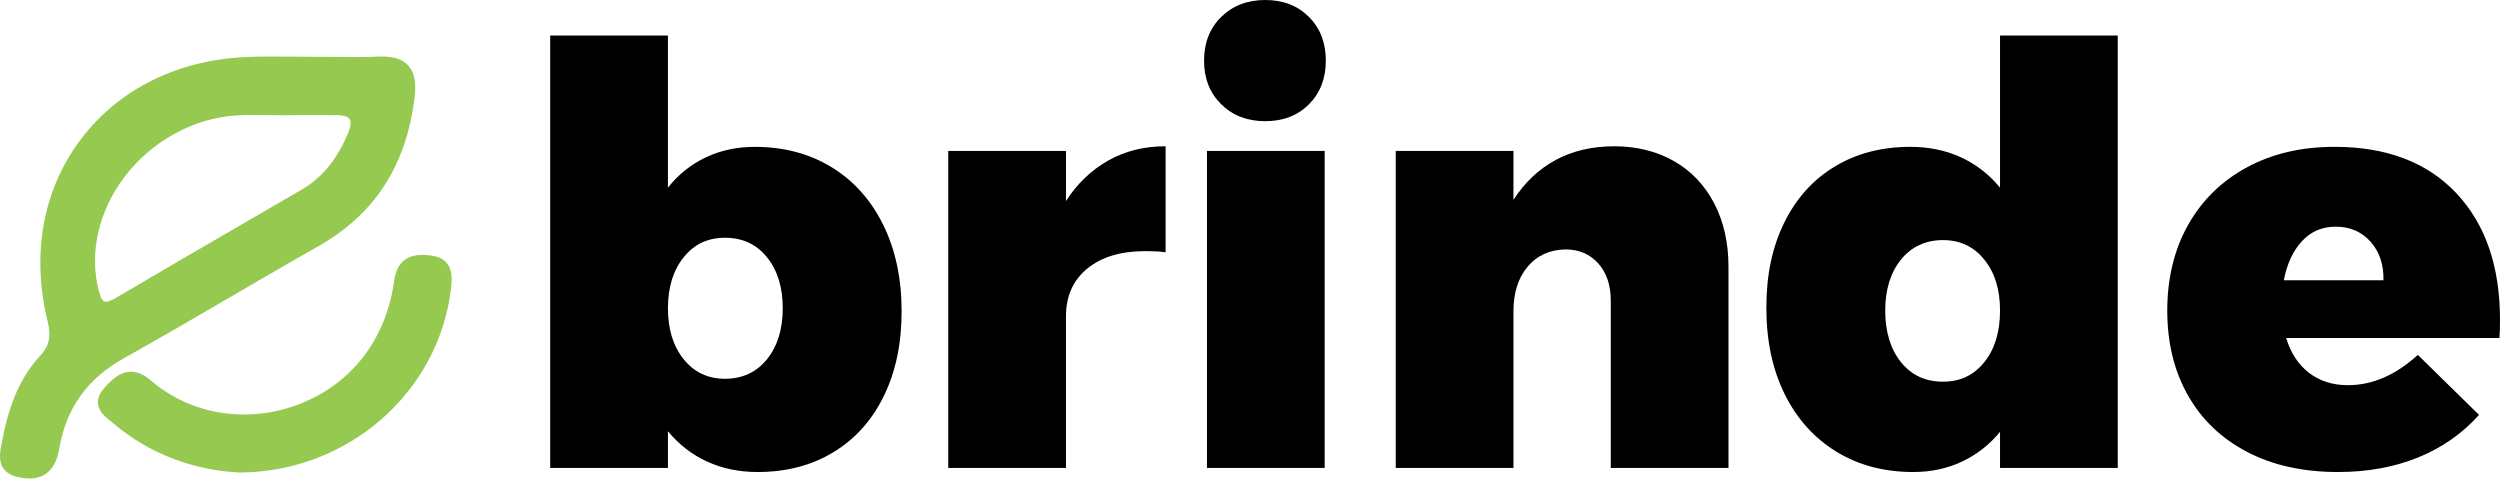
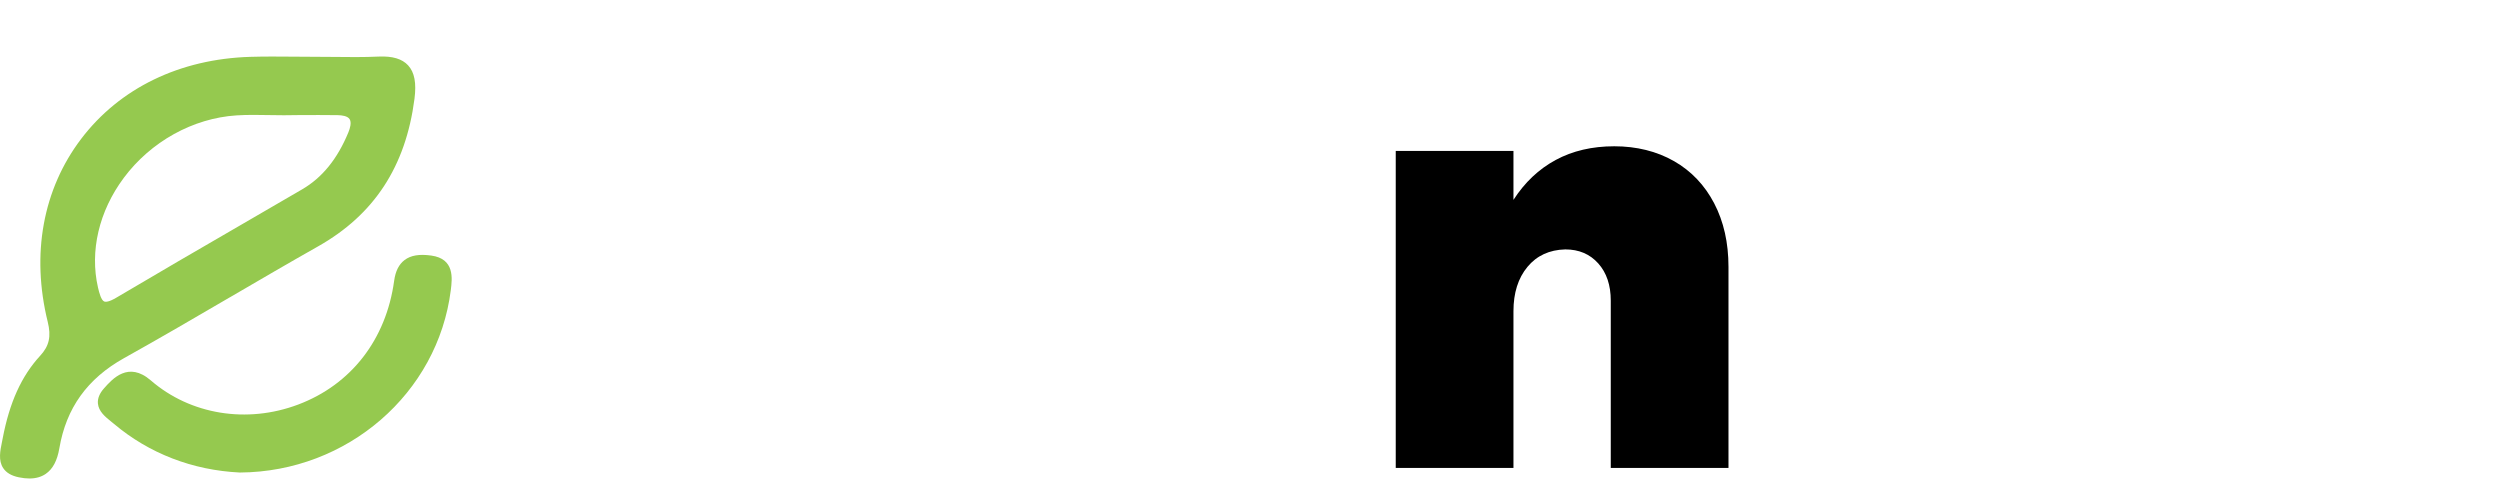
<svg xmlns="http://www.w3.org/2000/svg" viewBox="0 0 1452.04 277.93">
  <defs>
    <style>      .cls-1 {        fill: #95c94f;      }      .cls-2 {        isolation: isolate;      }      .cls-3 {        mix-blend-mode: multiply;      }    </style>
  </defs>
  <g class="cls-2">
    <g id="Layer_2" data-name="Layer 2">
      <g id="Layer_1-2" data-name="Layer 1">
        <g>
-           <path d="M483.06,97.14c12.86,7.9,22.85,19.07,29.95,33.51,7.11,14.44,10.66,31.14,10.66,50.09s-3.44,35.15-10.32,49.24c-6.88,14.11-16.64,24.99-29.28,32.66-12.64,7.67-27.3,11.51-44,11.51-10.83,0-20.65-2.03-29.45-6.09-8.8-4.06-16.36-9.93-22.68-17.6v21.32h-68.37V20.65h68.37v88.34c6.09-7.67,13.42-13.54,22-17.6,8.57-4.06,18.05-6.09,28.43-6.09,16.92,0,31.82,3.95,44.68,11.85ZM445.49,208.66c6.09-7.56,9.14-17.43,9.14-29.61s-3.05-22.05-9.14-29.62c-6.09-7.56-14.22-11.34-24.37-11.34s-17.94,3.78-24.03,11.34c-6.09,7.56-9.14,17.43-9.14,29.62s3.05,22.06,9.14,29.61c6.09,7.56,14.1,11.34,24.03,11.34s18.28-3.78,24.37-11.34Z" />
-           <path d="M643.66,93.24c9.82-5.53,20.93-8.29,33.34-8.29v61.6c-2.71-.45-6.66-.68-11.84-.68-14.22,0-25.44,3.38-33.68,10.15-8.24,6.77-12.35,16.02-12.35,27.75v88h-68.37V87.66h68.37v29.11c6.54-10.15,14.72-17.99,24.54-23.52Z" />
-           <path d="M760.25,9.82c6.54,6.55,9.81,15.01,9.81,25.38s-3.27,18.84-9.81,25.38c-6.55,6.55-15.01,9.81-25.38,9.81s-18.9-3.27-25.55-9.81c-6.66-6.54-9.98-15-9.98-25.38s3.33-18.84,9.98-25.38c6.65-6.54,15.17-9.82,25.55-9.82s18.84,3.27,25.38,9.82ZM701.02,87.66h68.37v184.12h-68.37V87.66Z" />
          <path d="M972.29,93.58c10.04,5.75,17.82,13.94,23.35,24.54,5.53,10.61,8.29,22.9,8.29,36.89v116.77h-68.37v-97.14c0-9.02-2.43-16.24-7.28-21.66-4.85-5.41-11.23-8.12-19.12-8.12-9.25.23-16.58,3.61-22,10.16-5.42,6.55-8.12,15.12-8.12,25.72v91.04h-68.37V87.66h68.37v28.43c6.54-10.15,14.72-17.88,24.54-23.18,9.82-5.3,21.15-7.95,34.02-7.95s24.65,2.88,34.69,8.63Z" />
-           <path d="M1230.02,20.65v251.13h-68.37v-20.98c-6.09,7.45-13.43,13.2-22,17.26-8.58,4.06-18.05,6.09-28.43,6.09-16.92,0-31.81-3.94-44.68-11.85-12.86-7.89-22.85-19.01-29.95-33.34-7.11-14.33-10.66-31.08-10.66-50.26s3.44-35.14,10.32-49.24c6.88-14.1,16.64-24.99,29.28-32.66,12.63-7.67,27.3-11.51,44-11.51,10.83,0,20.65,2.03,29.44,6.09,8.8,4.06,16.36,9.93,22.68,17.6V20.65h68.37ZM1152.51,210.35c6.09-7.56,9.14-17.54,9.14-29.95s-3.05-22.05-9.14-29.61c-6.09-7.56-14.1-11.34-24.03-11.34s-18.28,3.78-24.37,11.34c-6.09,7.56-9.14,17.43-9.14,29.61s3.05,22.4,9.14,29.95c6.09,7.56,14.22,11.34,24.37,11.34s17.94-3.78,24.03-11.34Z" />
-           <path d="M1426.66,112.2c16.92,17.94,25.38,42.48,25.38,73.61,0,4.74-.12,8.24-.34,10.49h-123.88c2.71,8.8,7.16,15.57,13.37,20.31,6.2,4.74,13.71,7.11,22.51,7.11,14.22,0,27.75-5.86,40.62-17.6l35.54,34.86c-9.7,10.83-21.49,19.07-35.37,24.71-13.88,5.64-29.39,8.46-46.54,8.46-20.31,0-37.91-3.89-52.8-11.68-14.89-7.78-26.35-18.73-34.35-32.83-8.01-14.1-12.02-30.52-12.02-49.25s4.06-35.59,12.19-49.92c8.12-14.33,19.51-25.44,34.18-33.34,14.67-7.9,31.59-11.85,50.77-11.85,30.23,0,53.81,8.97,70.74,26.91ZM1376.91,140.46c-5.19-5.86-11.96-8.8-20.31-8.8-7.9,0-14.44,2.82-19.63,8.46-5.19,5.64-8.69,13.2-10.49,22.68h57.87c.22-9.02-2.26-16.47-7.45-22.34Z" />
        </g>
        <g class="cls-3">
          <path class="cls-1" d="M133.57,172.66c16.75-9.78,34.07-19.89,51.23-29.59,32.54-18.39,50.84-46.4,55.93-85.63,1.2-9.25.03-15.44-3.69-19.48-3.5-3.8-9.11-5.46-17.13-5.1-8.71.41-17.64.3-26.26.2-7.76-.09-15.51-.08-23.27-.15-8.19-.07-16.67-.14-25.01.11-40.96,1.23-75.85,18.16-98.24,47.65-22.21,29.26-29.11,67.01-19.41,106.28,2.09,8.46.87,13.97-4.36,19.64-10.9,11.83-17.83,27.12-21.82,48.1l-.41,2.07c-1.03,5.01-2.2,10.69.72,15.11,1.8,2.72,4.79,4.48,9.14,5.37,2.19.45,4.22.67,6.09.67,3.74,0,6.88-.89,9.49-2.68,4.09-2.8,6.67-7.67,7.9-14.87,3.97-23.35,16.27-40.48,37.61-52.37,20.66-11.51,41.41-23.63,61.49-35.35ZM71.85,103.36c15.72-21.11,40.2-34.7,65.48-36.34,3.32-.22,6.69-.28,10.05-.28,2.92,0,5.83.05,8.7.1,2.94.05,5.88.1,8.82.1l9.52-.11c7.22-.02,14.44-.05,21.67.05,2.5.04,5.74.46,6.95,2.29,1.26,1.92.31,5.27-.71,7.74-6.38,15.44-15.16,26.25-26.83,33.06-12.04,7.02-24.09,14.01-36.15,21-23.55,13.65-47.91,27.77-71.73,41.89-4.27,2.54-6.23,2.62-7.11,2.24-1.7-.73-2.82-4.73-3.6-8.13-4.85-21.14.59-44.32,14.95-63.6Z" />
          <path class="cls-1" d="M250.48,148.43c-6.96-.96-11.88-.13-15.49,2.6-3.32,2.51-5.3,6.47-6.07,12.1-4.66,34.05-24.96,60.23-55.7,71.83-29.82,11.25-62.63,5.89-85.63-14.01-13.05-11.29-22.24-.96-27.17,4.6-2.61,2.93-3.8,5.88-3.56,8.75.39,4.68,4.29,7.81,7.72,10.58.55.44,1.09.87,1.6,1.3,20.36,17.17,45.63,26.94,73.08,28.27h.07s.07,0,.07,0c62.29-.39,114.92-45.95,122.43-105.97.85-6.79,2.28-18.17-11.35-20.05Z" />
        </g>
      </g>
    </g>
  </g>
</svg>